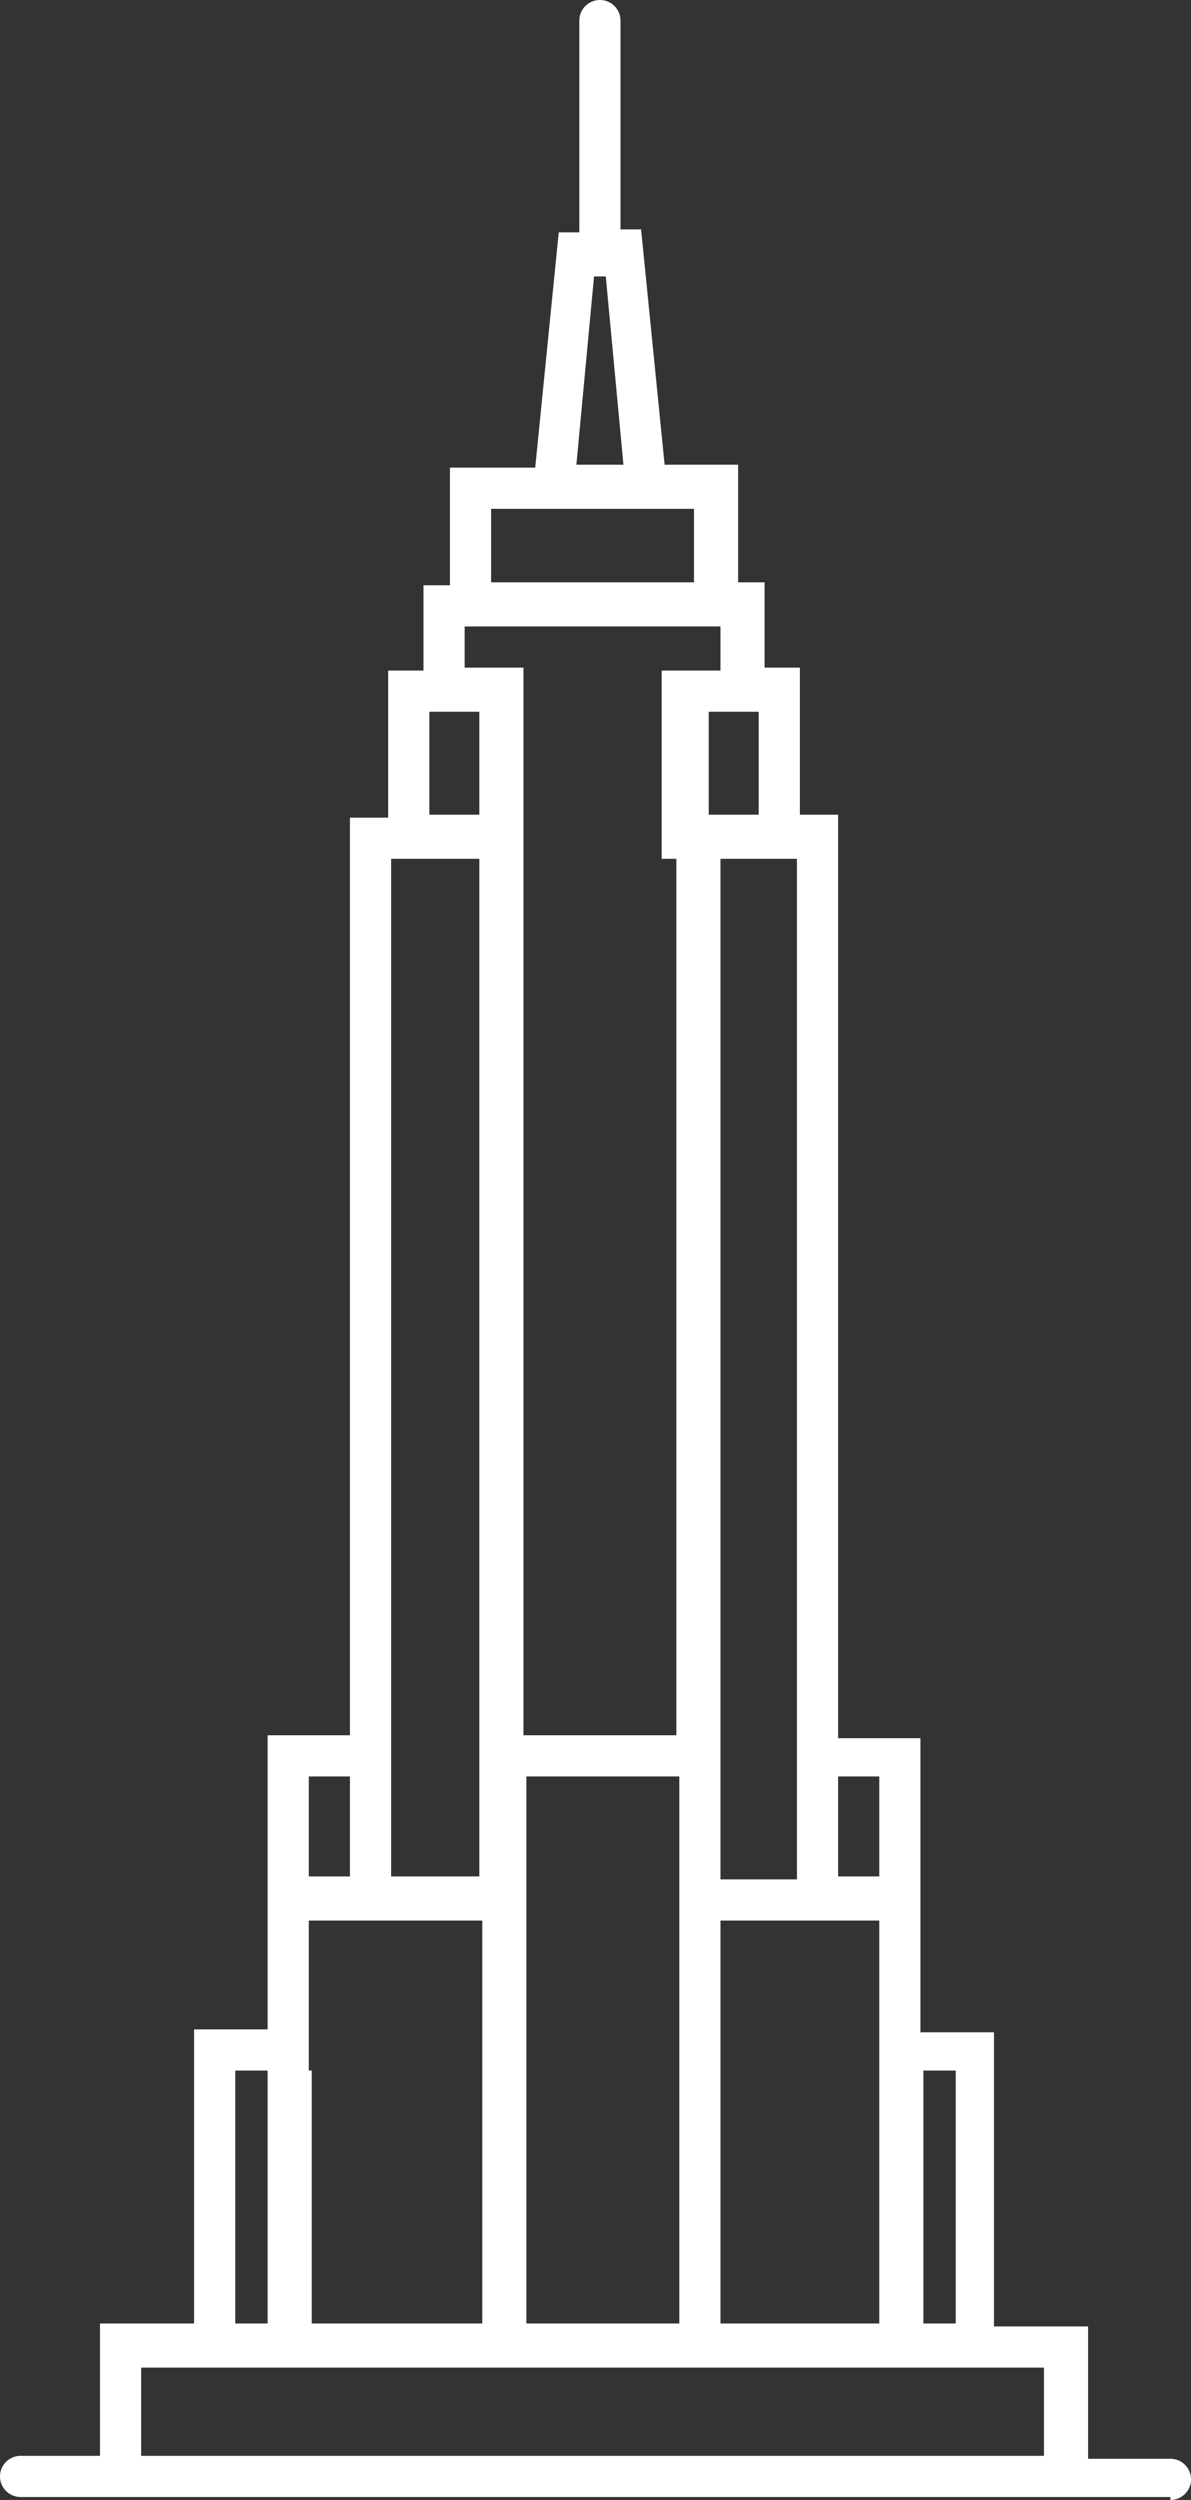
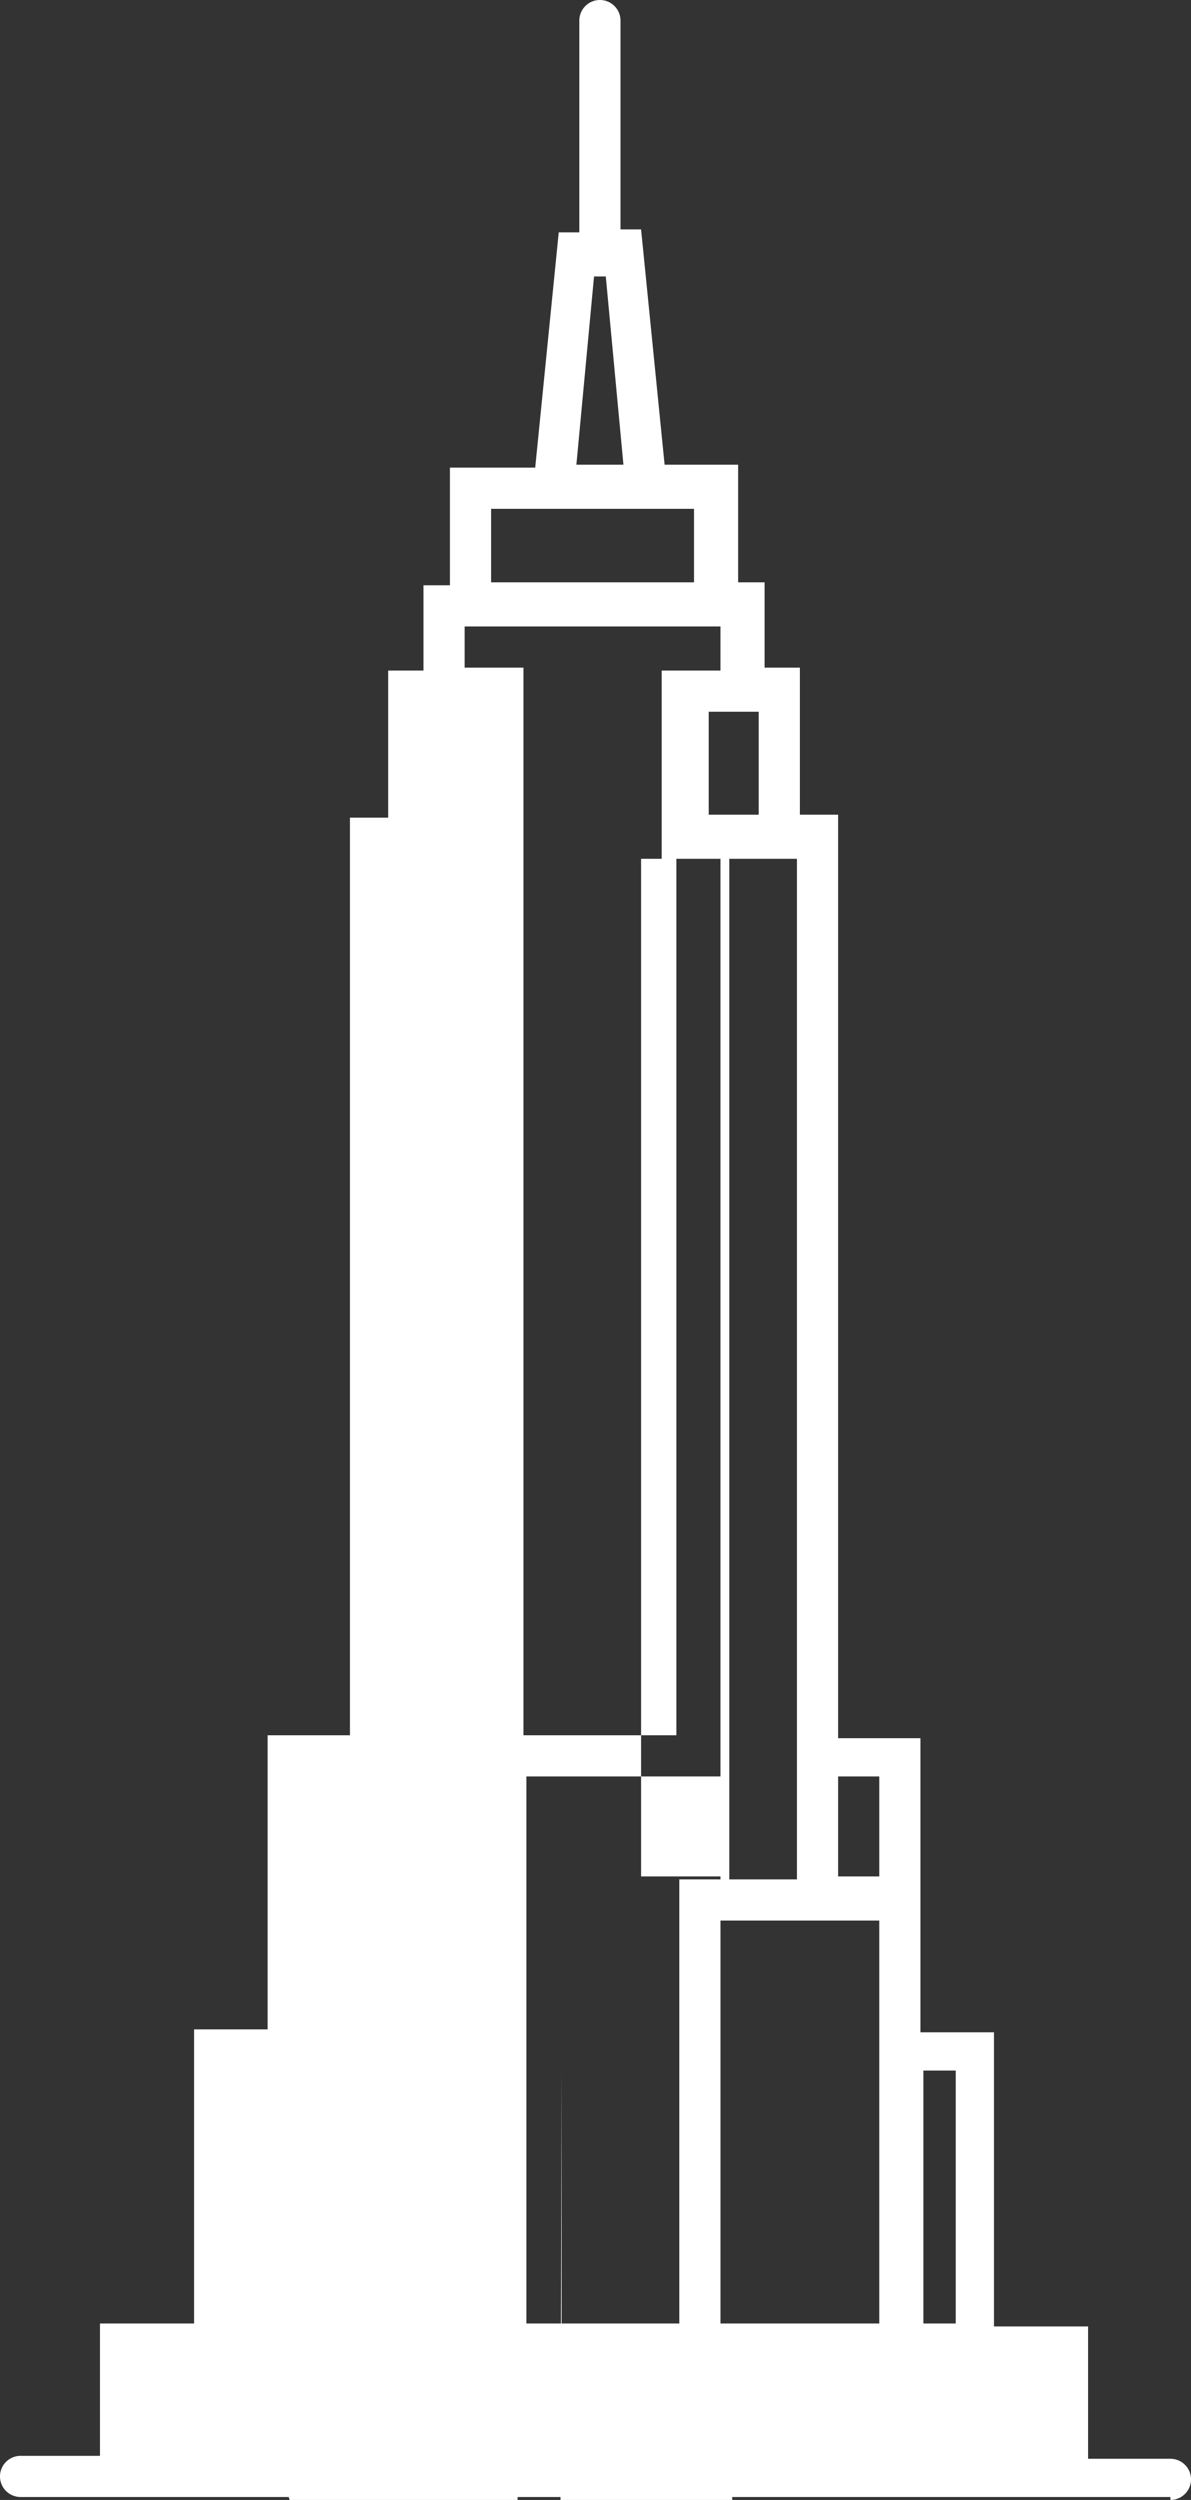
<svg xmlns="http://www.w3.org/2000/svg" width="40.5" height="85" viewBox="0 0 40.5 85">
  <rect x="0" y="0" width="40.5" height="85" fill="#333333" stroke="none" />
-   <path fill="#fff" d="M39.8 85a.7.7 0 1 0 0-1.4H37v-4.5h-3.2v-10h-2.5v-10h-2.8V27.7h-1.3v-5H26v-2.9h-.9v-4h-2.5l-.8-8h-.7V.7a.7.7 0 0 0-1.4 0v7.2H19l-.8 8h-2.9v4h-.9v2.9h-1.2v5h-1.3V59H9.1v10H6.6v10H3.4v4.5H.7a.7.7 0 1 0 0 1.4h39.1zm-8.4-14.6h1.1V79h-1.1zm-2.9-10h1.4v3.4h-1.4zm1.4 4.9V79h-5.4V65.3zm-2.8-36.1v34.7h-2.6V29.2h2.6zm-1.3-5v3.5h-1.7v-3.5zM20.2 9.4h.4l.6 6.4h-1.6zm-3.5 7.9h6.9v2.5h-6.9zm-.9 4h8.7v1.5h-2v6.4h.5V59h-5.2V22.7h-2zm7.3 39.1V79h-5.2V60.4zm-8.5-36.2h1.7v3.5h-1.7zm-1.3 34.7V29.2h3v34.6h-3zm-2.8 1.5h1.4v3.4h-1.4zm0 10v-5.1h5.9V79h-5.8v-8.6zm-2.5 0h1.1V79H8zm27.6 13.1H4.8v-3h30.7v3z" />
+   <path fill="#fff" d="M39.8 85a.7.7 0 1 0 0-1.4H37v-4.5h-3.2v-10h-2.5v-10h-2.8V27.7h-1.3v-5H26v-2.9h-.9v-4h-2.5l-.8-8h-.7V.7a.7.7 0 0 0-1.4 0v7.2H19l-.8 8h-2.9v4h-.9v2.9h-1.2v5h-1.3V59H9.1v10H6.6v10H3.4v4.5H.7a.7.7 0 1 0 0 1.4h39.1zm-8.4-14.6h1.1V79h-1.1zm-2.9-10h1.4v3.4h-1.4zm1.4 4.9V79h-5.4V65.3zm-2.8-36.1v34.7h-2.6V29.2h2.6zm-1.3-5v3.5h-1.7v-3.5zM20.2 9.4h.4l.6 6.4h-1.6zm-3.5 7.9h6.9v2.5h-6.9zm-.9 4h8.7v1.5h-2v6.4h.5V59h-5.2V22.7h-2zm7.3 39.1V79h-5.2V60.4zh1.7v3.5h-1.7zm-1.3 34.7V29.2h3v34.6h-3zm-2.8 1.5h1.4v3.4h-1.4zm0 10v-5.1h5.9V79h-5.8v-8.6zm-2.5 0h1.1V79H8zm27.6 13.1H4.8v-3h30.7v3z" />
</svg>